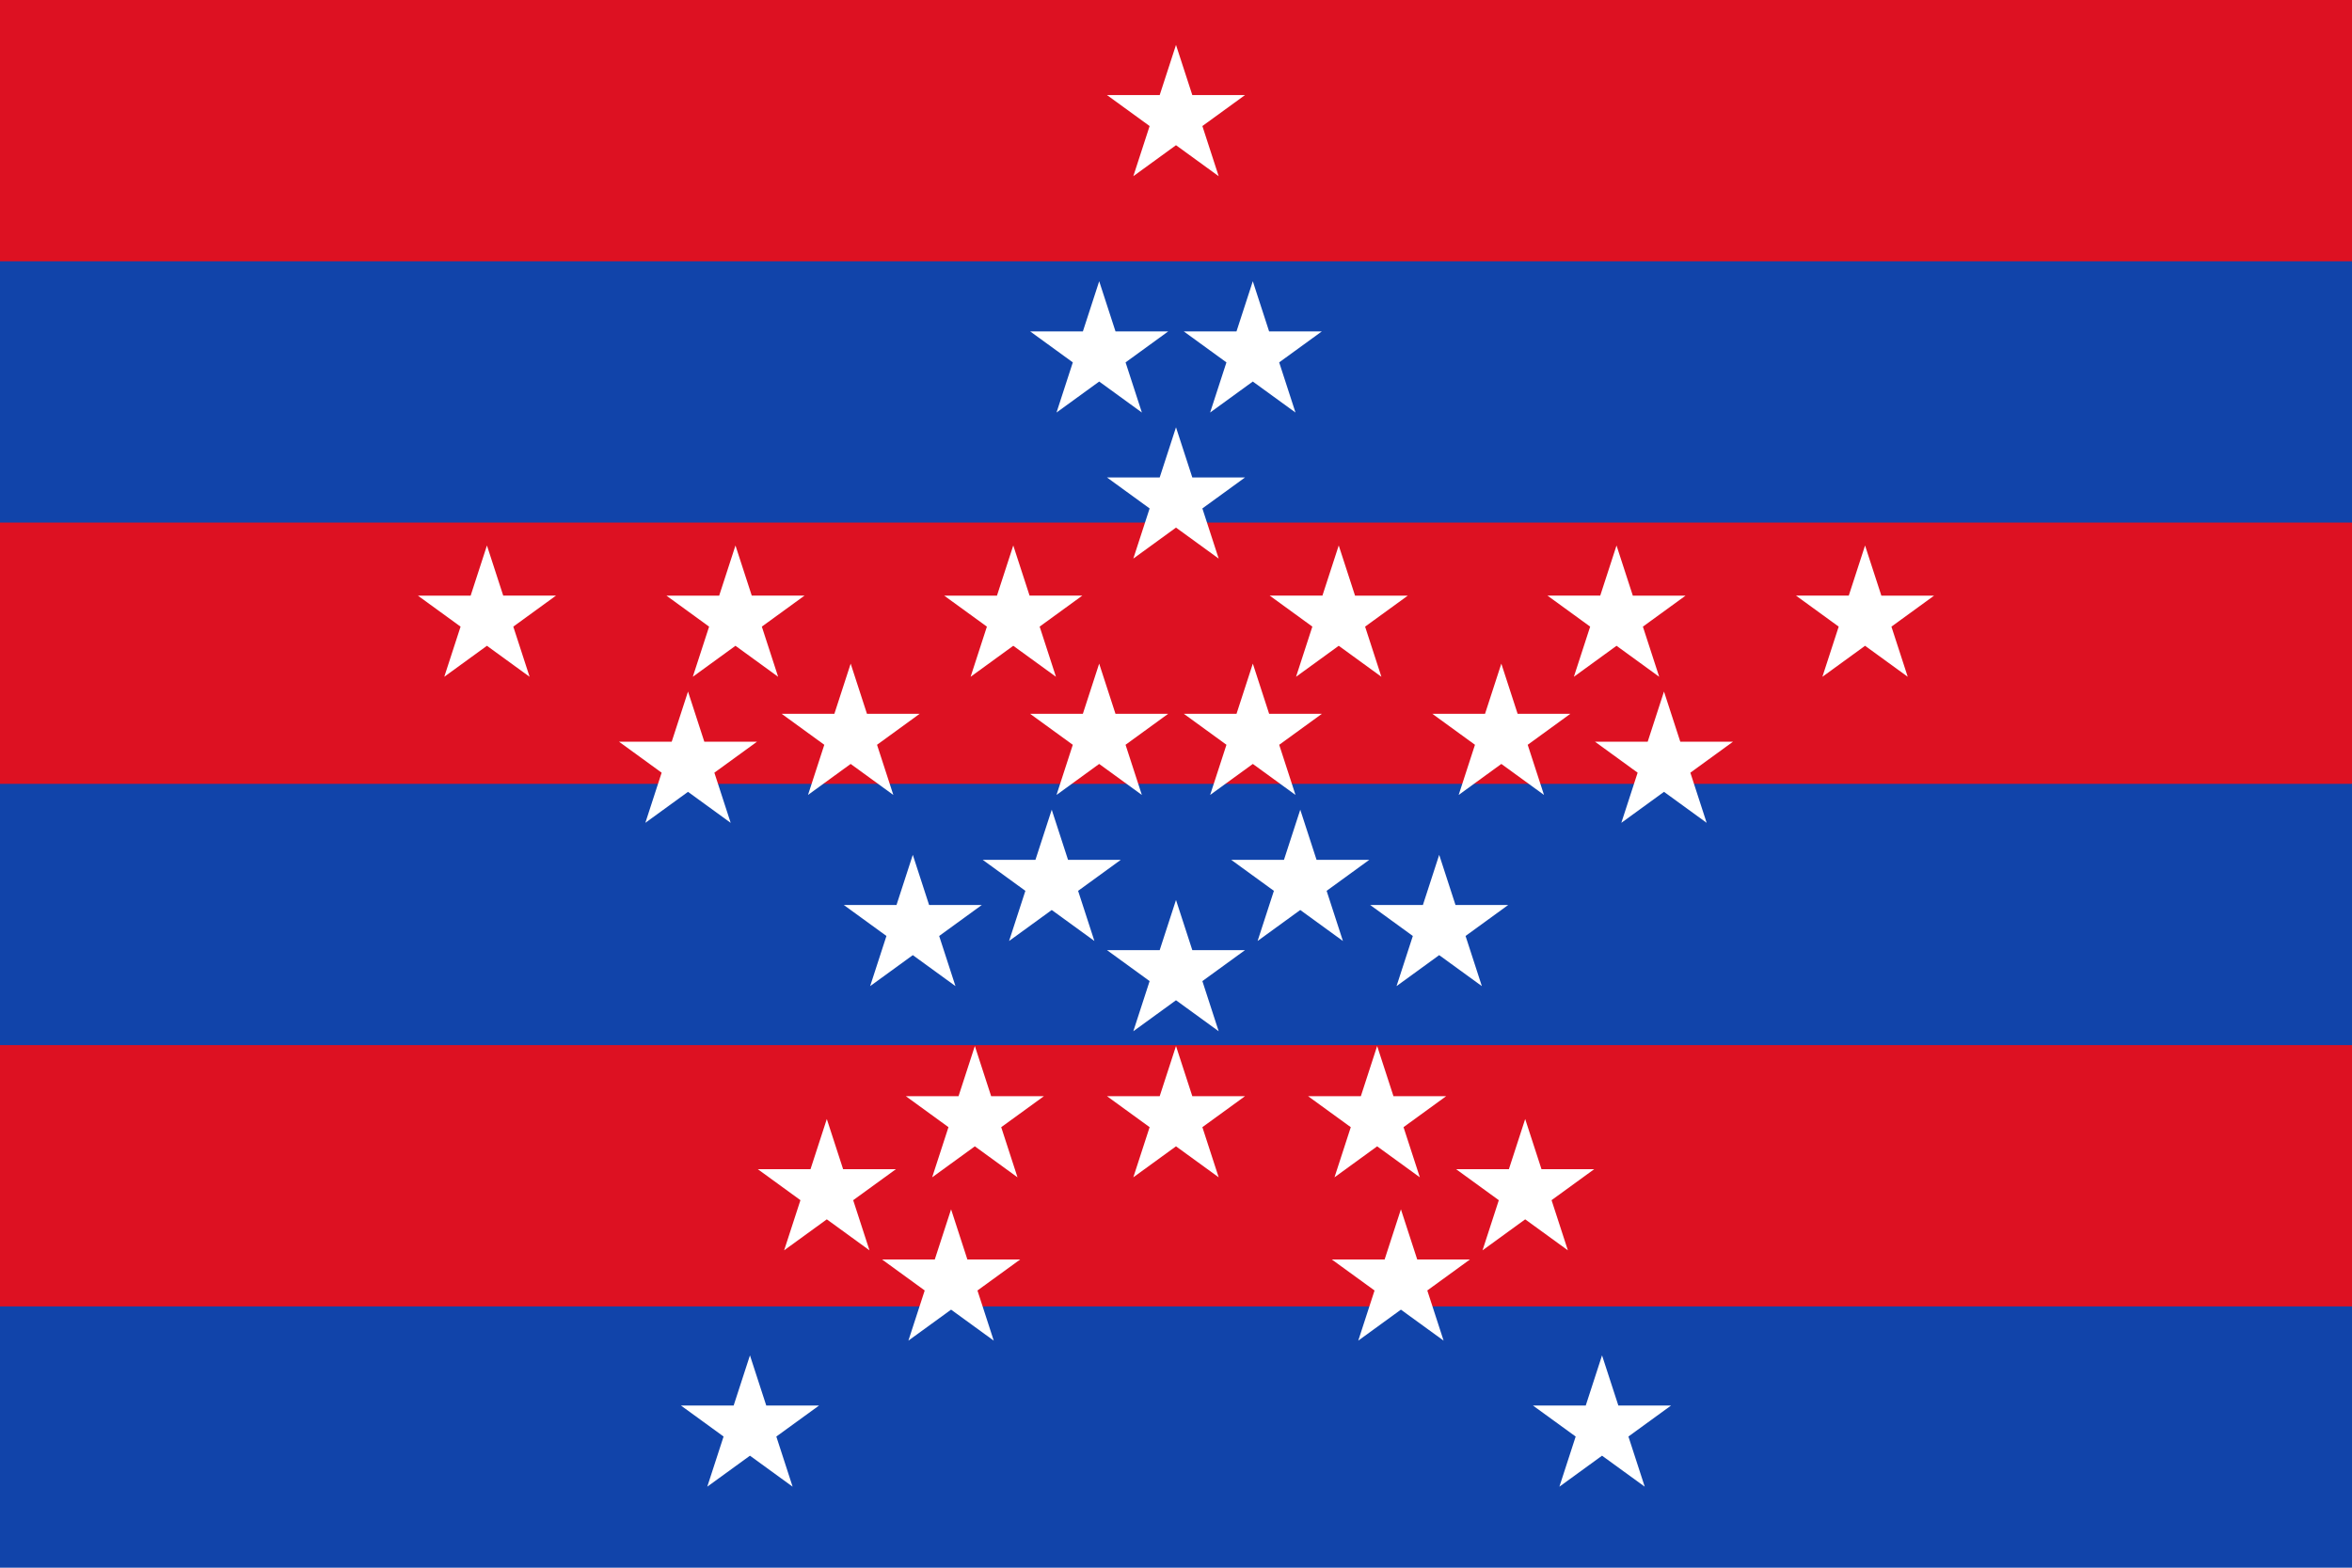
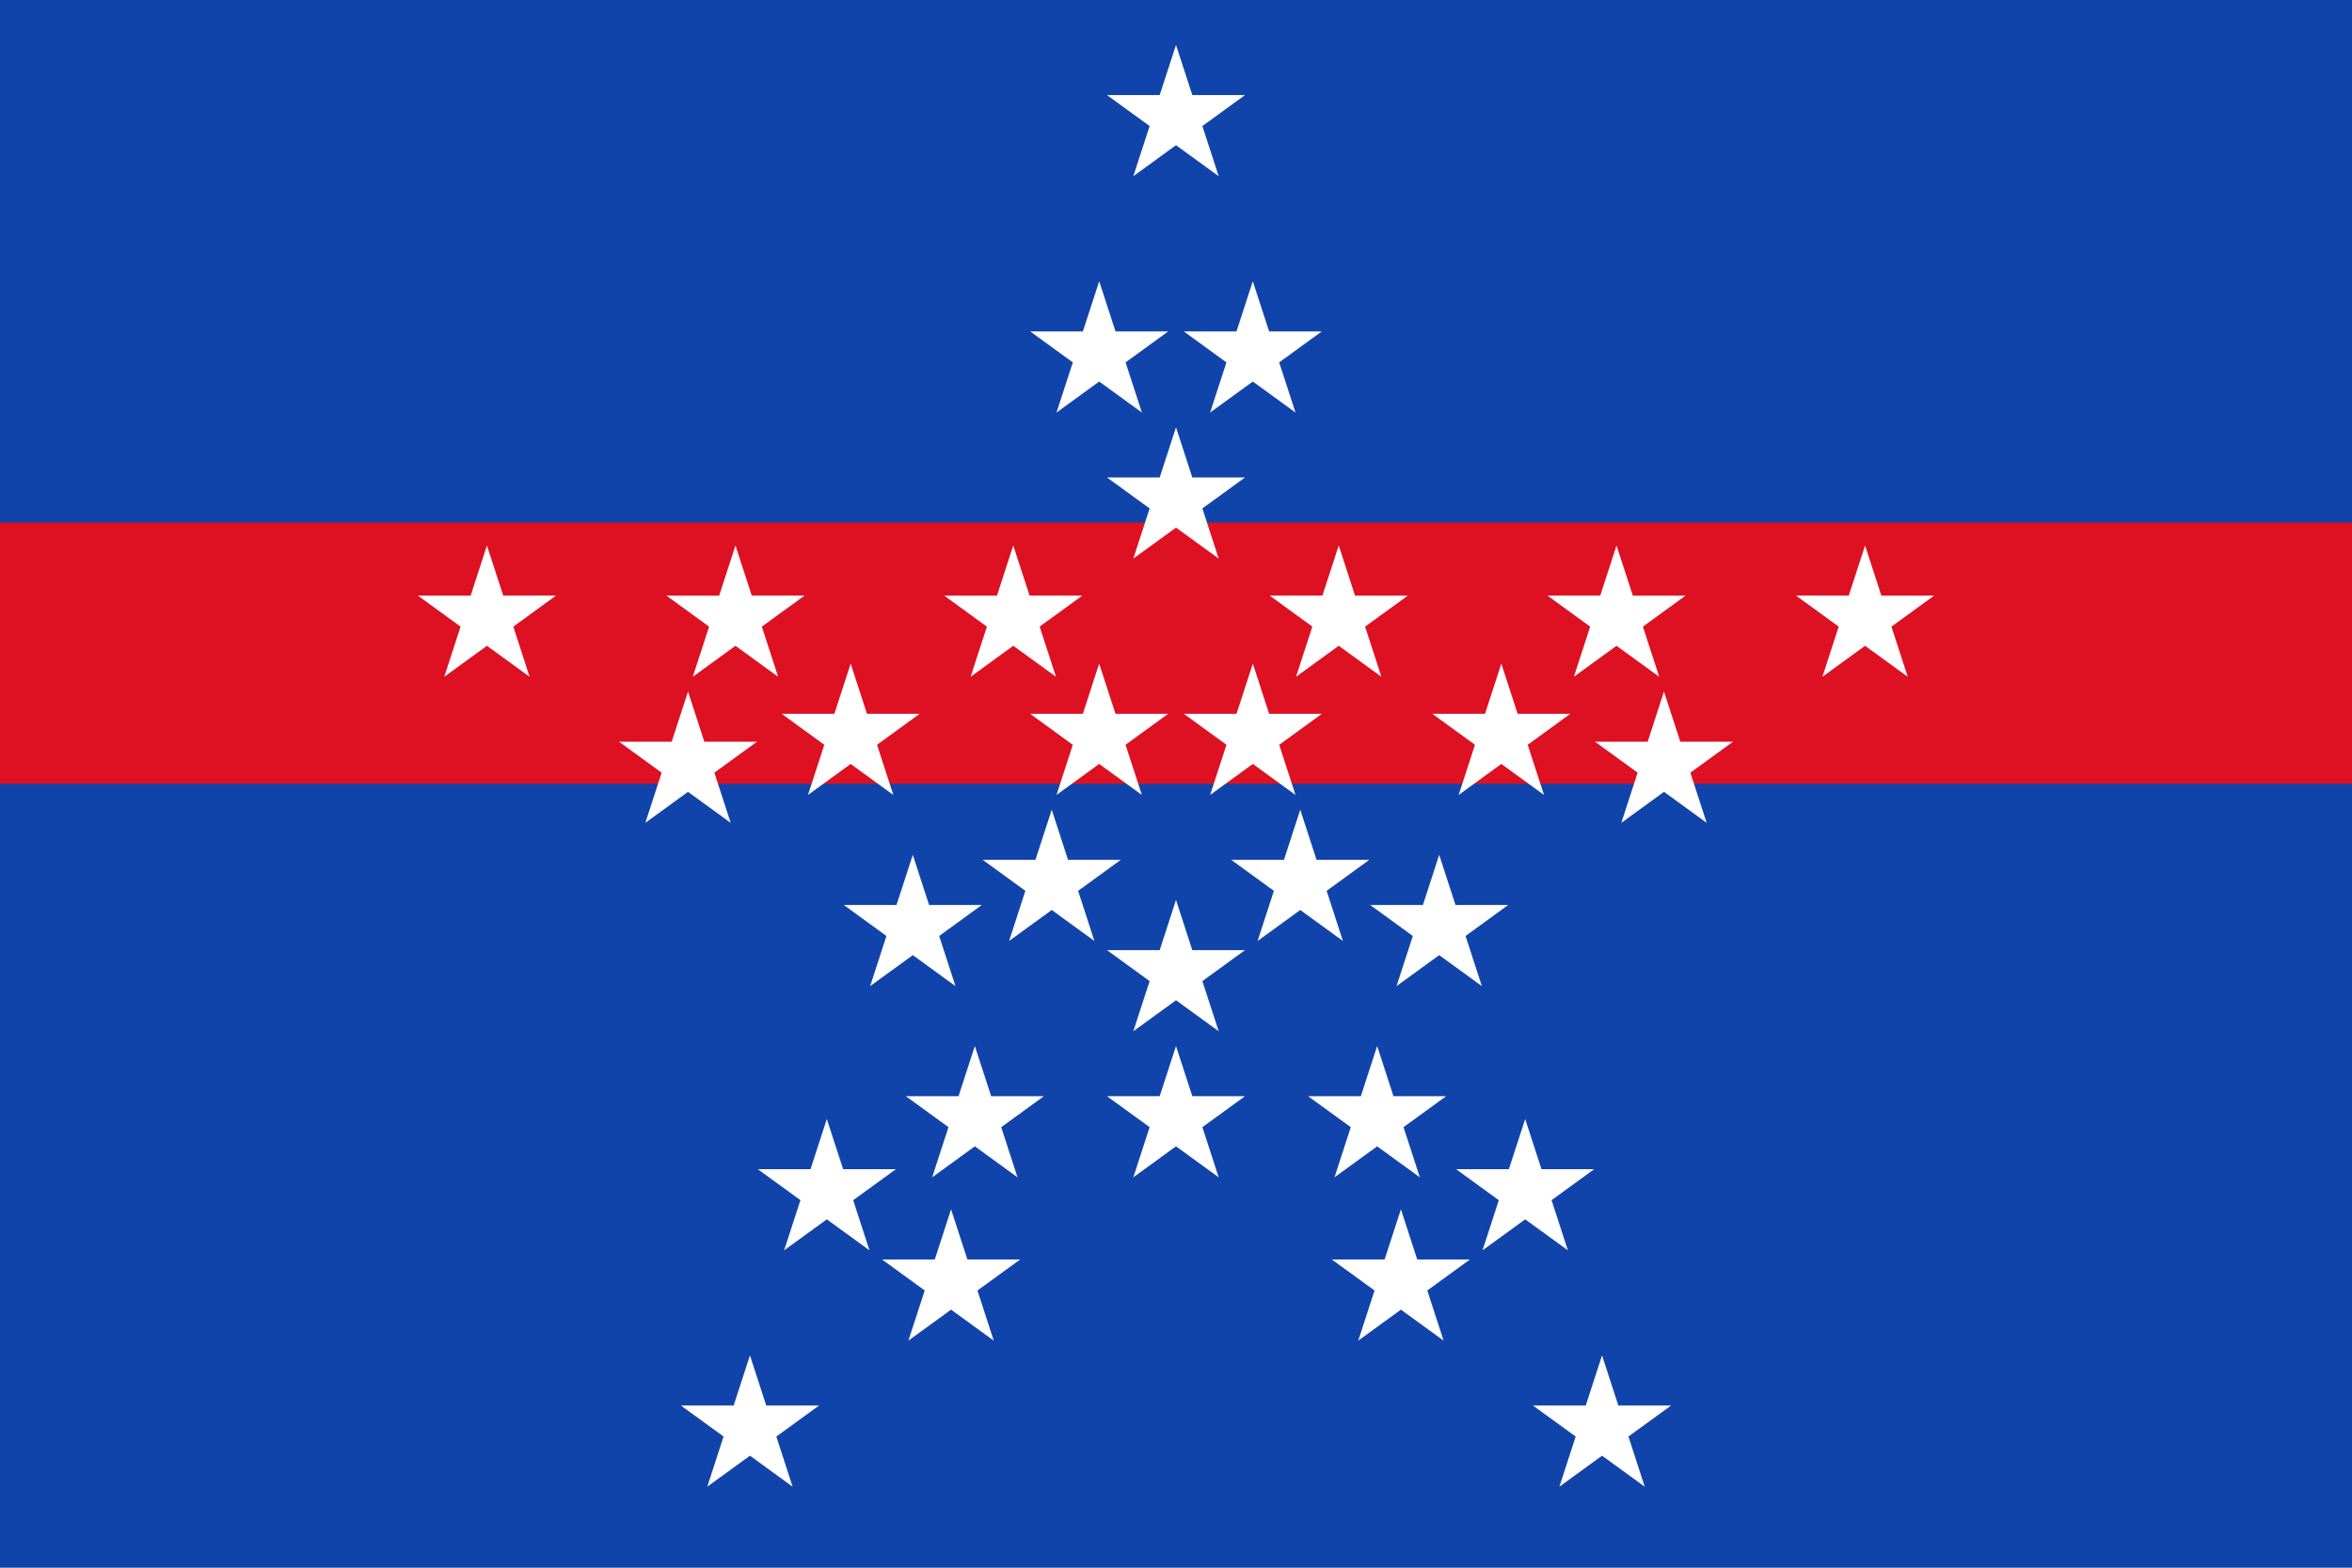
<svg xmlns="http://www.w3.org/2000/svg" xmlns:xlink="http://www.w3.org/1999/xlink" height="216" width="324">
  <defs>
    <path id="a" d="m0 1 .588-1.809-1.539 1.118h1.902l-1.539-1.118z" fill="#fff" transform="scale(10)" />
  </defs>
  <path d="m0 0h324v216h-324z" fill="#14a" />
  <g fill="#d12">
-     <path d="m0 0h324v36h-324z" />
+     <path d="m0 0v36h-324z" />
    <path d="m0 72h324v36h-324z" />
-     <path d="m0 144h324v36h-324z" />
  </g>
  <g transform="matrix(-1 0 0 -1 162 116)">
    <g id="b">
      <use transform="translate(0 -38.125)" xlink:href="#a" />
      <use transform="translate(0 -18)" xlink:href="#a" />
      <use transform="translate(0 47.125)" xlink:href="#a" />
      <use id="c" transform="translate(10.58 67.249)" xlink:href="#a" />
      <use transform="scale(-1 1)" xlink:href="#c" />
      <use transform="translate(0 99.812)" xlink:href="#a" />
    </g>
    <use transform="matrix(.309 .951 -.951 .309 0 0)" xlink:href="#b" />
    <use transform="matrix(-.809 .588 -.588 -.809 0 0)" xlink:href="#b" />
    <use transform="matrix(.309 -.951 .951 .309 0 0)" xlink:href="#b" />
    <use transform="matrix(-.809 -.588 .588 -.809 0 0)" xlink:href="#b" />
  </g>
</svg>